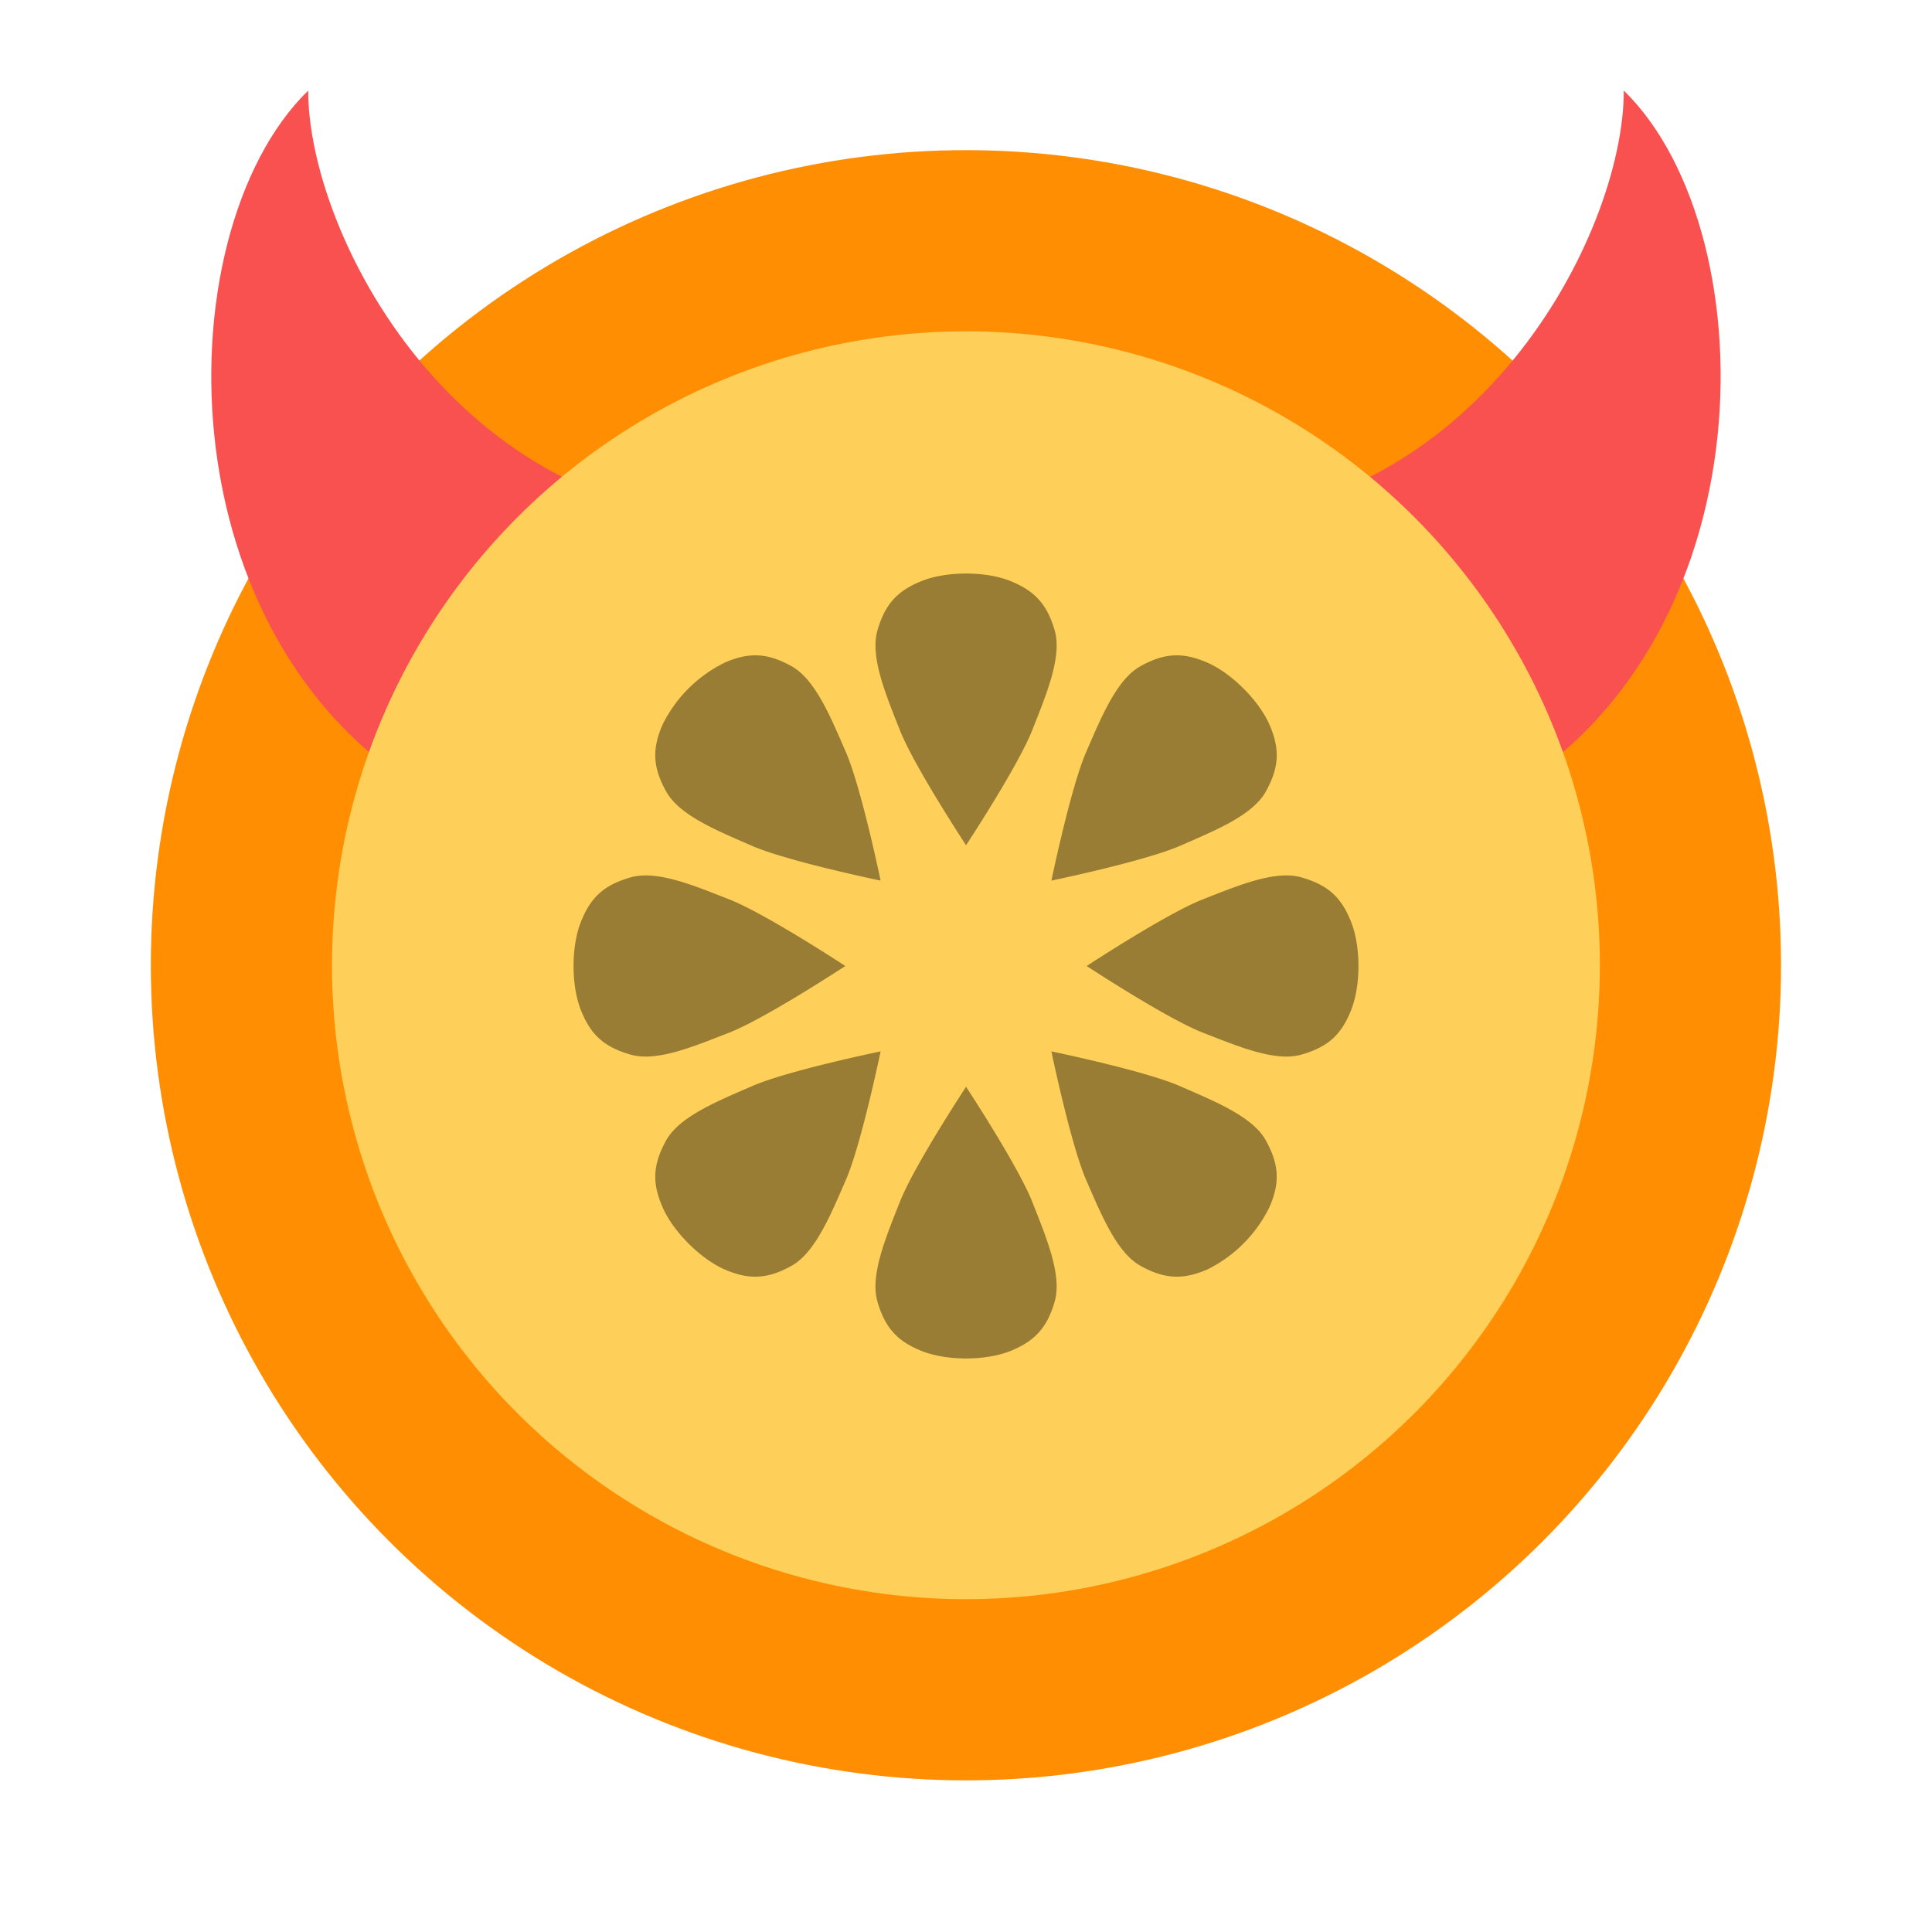
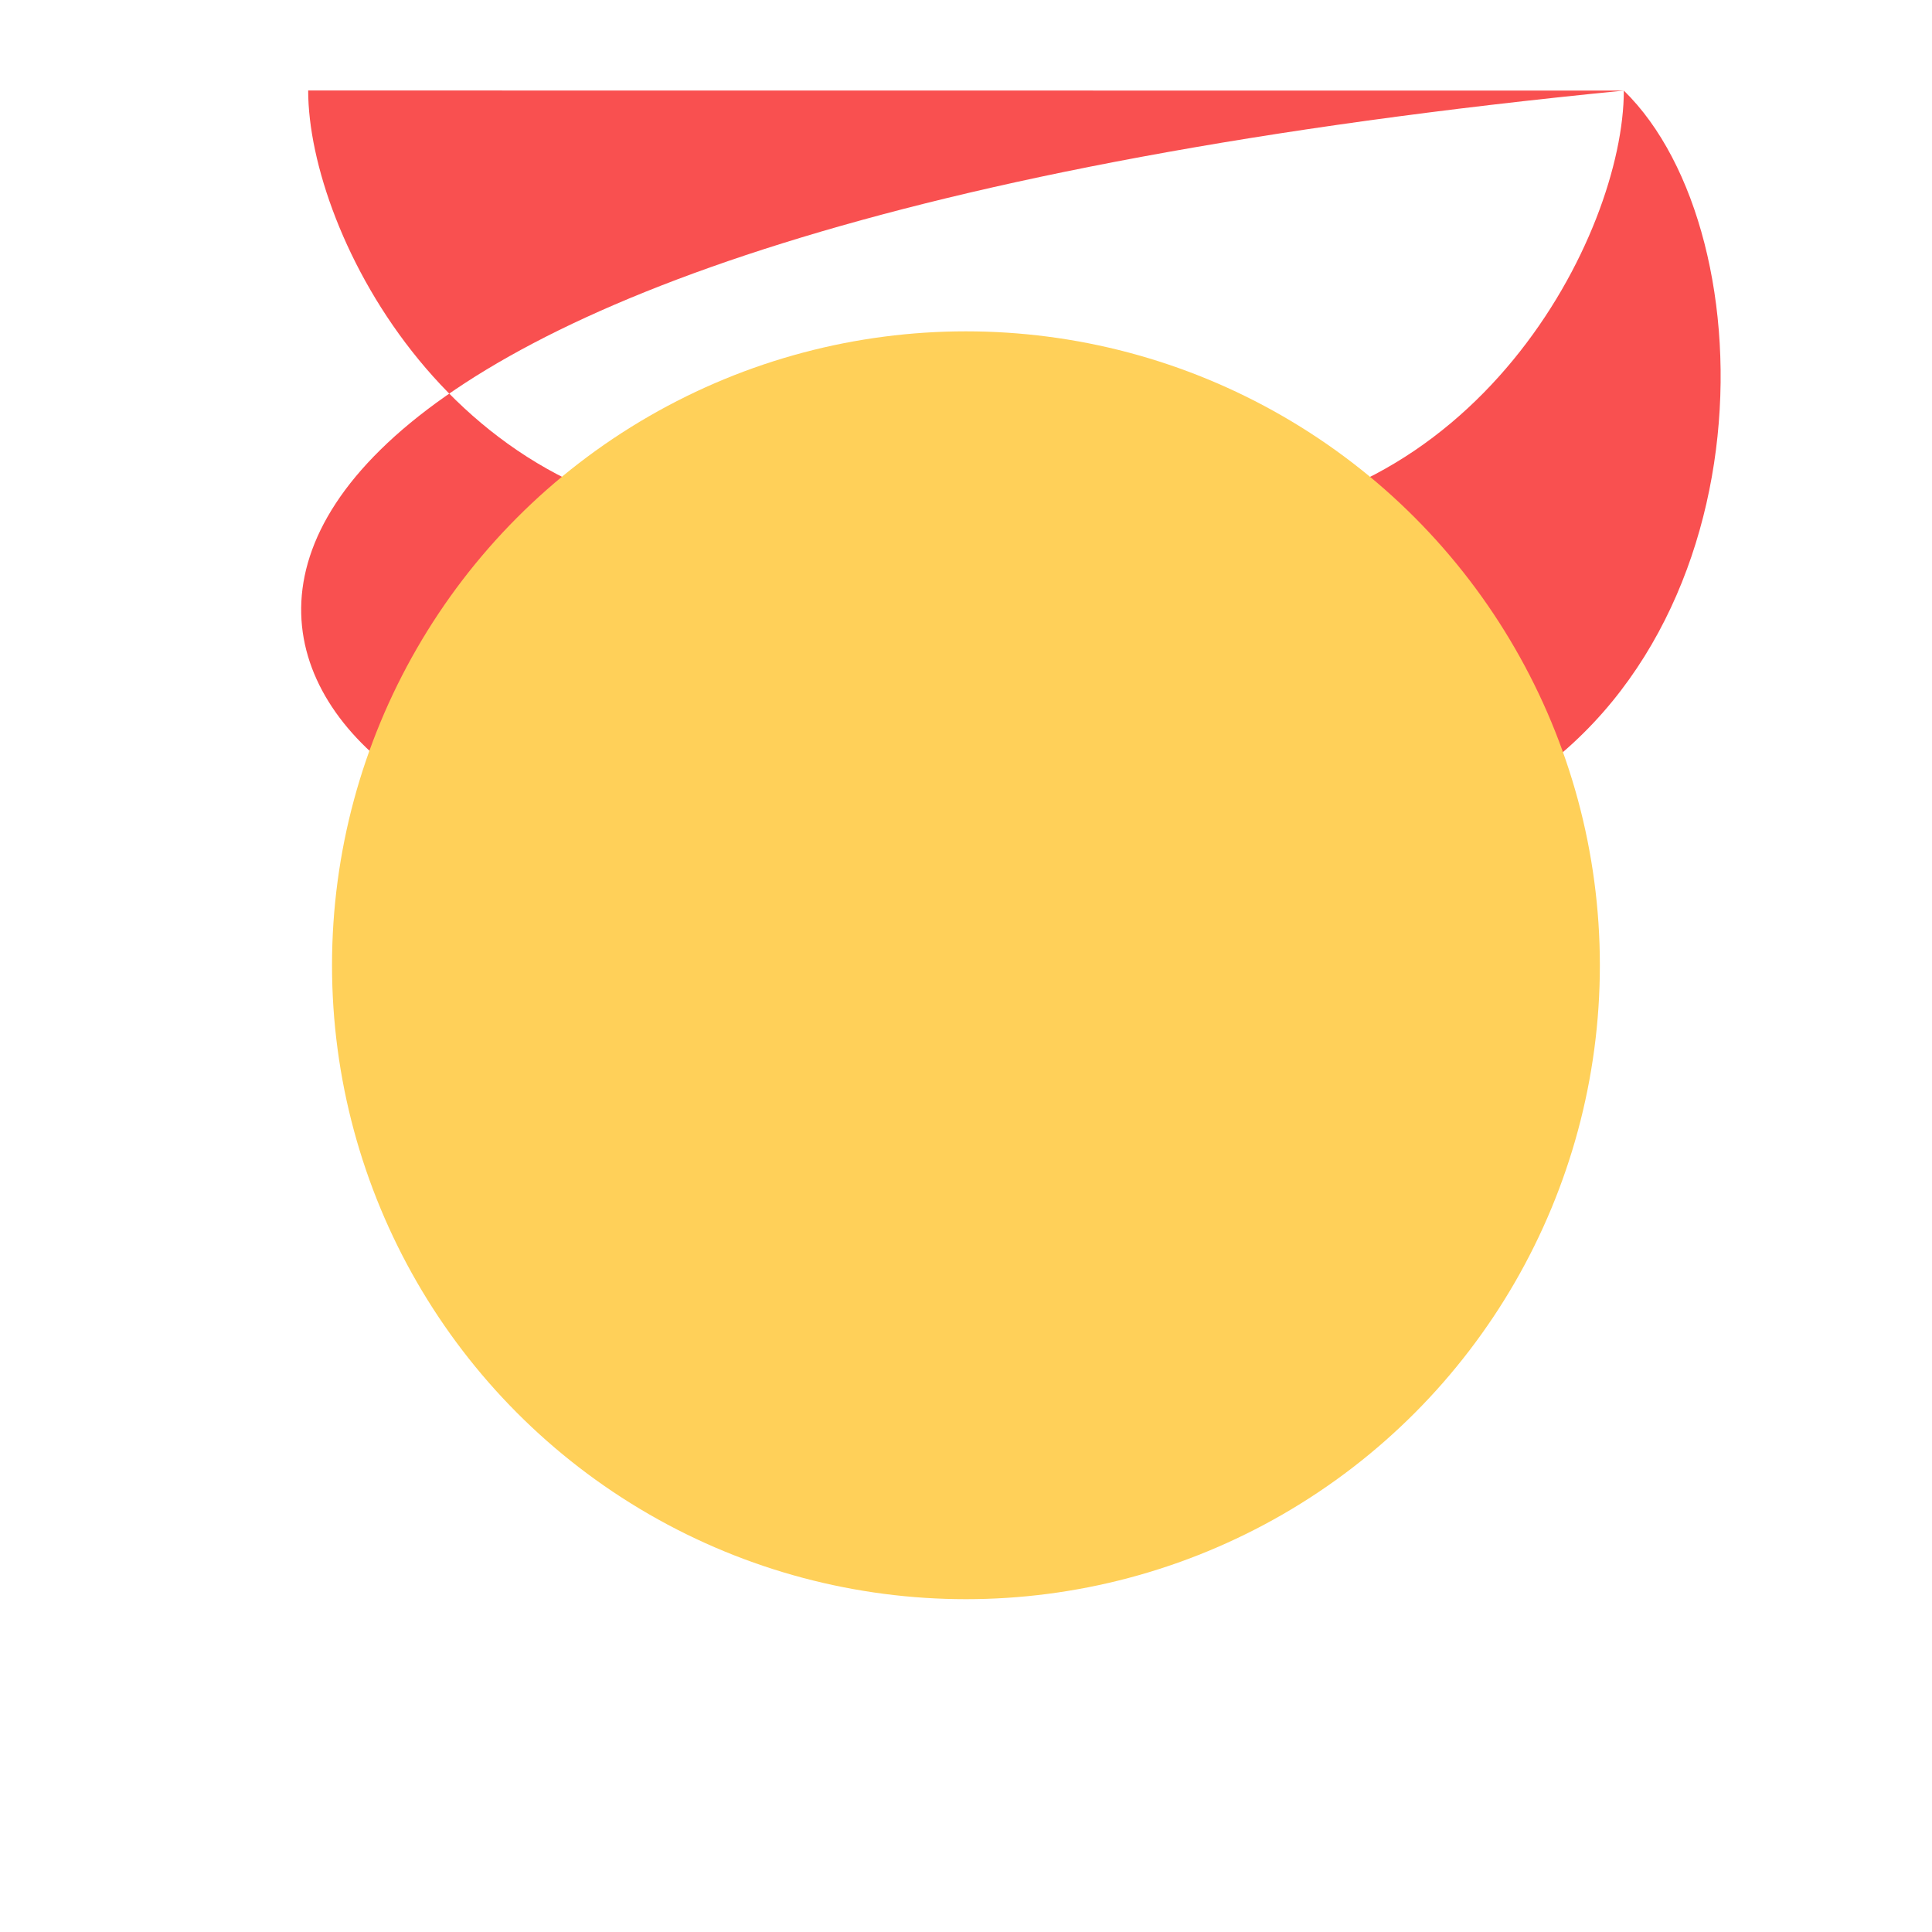
<svg xmlns="http://www.w3.org/2000/svg" width="64" height="64" viewBox="0 0 16.933 16.933">
-   <circle cx="8.466" cy="8.46" r="7.144" fill="#ff8e03" style="paint-order:stroke markers fill" />
  <g fill="#f95050" stroke-width=".265">
-     <path d="M14.232.794c1.292 1.26 1.292 5.037-1.293 6.297l-2.586-2.52c2.586 0 3.879-2.518 3.879-3.777zM2.701.794C1.408 2.054 1.408 5.83 3.994 7.09l2.585-2.52c-2.585 0-3.878-2.518-3.878-3.777z" />
+     <path d="M14.232.794c1.292 1.26 1.292 5.037-1.293 6.297l-2.586-2.52c2.586 0 3.879-2.518 3.879-3.777zC1.408 2.054 1.408 5.83 3.994 7.09l2.585-2.52c-2.585 0-3.878-2.518-3.878-3.777z" />
  </g>
  <circle cx="8.466" cy="8.46" r="5.556" fill="#ffd059" style="paint-order:stroke markers fill" />
  <g stroke-width=".265">
-     <path d="M8.467 7.408s-.458-.696-.582-1.013c-.125-.317-.26-.64-.195-.869.066-.228.172-.348.389-.434.217-.087.56-.087.776 0s.323.206.389.434c.065.229-.07.552-.195.869-.124.317-.582 1.013-.582 1.013zM8.467 9.525s-.458.696-.582 1.013c-.125.317-.26.64-.195.869.066.228.172.348.389.434.217.087.56.087.776 0s.323-.206.389-.434c.065-.229-.07-.552-.195-.869-.124-.317-.582-1.013-.582-1.013zM9.525 8.466s.696-.457 1.013-.582c.318-.125.64-.26.869-.194.229.066.348.171.434.388.087.217.087.56 0 .777-.086.217-.205.322-.434.388s-.551-.07-.869-.194c-.317-.125-1.013-.582-1.013-.582zM7.408 8.466s-.696-.457-1.013-.582c-.318-.125-.64-.26-.869-.194-.229.066-.348.171-.434.388-.087.217-.087.56 0 .777.086.217.205.322.434.388s.551-.07.869-.194c.317-.125 1.013-.582 1.013-.582zM9.215 9.215s.816.168 1.128.305c.313.136.637.268.752.476.115.209.125.367.032.582a1.193 1.193 0 0 1-.549.55c-.214.091-.373.082-.581-.033-.208-.115-.341-.44-.477-.752-.136-.312-.305-1.128-.305-1.128zM7.718 7.718s-.169-.816-.305-1.128c-.136-.313-.269-.637-.477-.752-.208-.115-.367-.124-.581-.032a1.193 1.193 0 0 0-.55.549c-.092.214-.082.373.033.581.115.209.44.341.752.477.312.136 1.128.305 1.128.305zM7.718 9.215s-.816.168-1.128.305c-.313.136-.637.268-.752.476-.115.209-.125.367-.032.582.092.215.334.457.549.55.214.091.373.082.581-.033.208-.115.341-.44.477-.752.136-.312.305-1.128.305-1.128zM9.215 7.718s.169-.816.305-1.128c.136-.313.269-.637.477-.752.208-.115.367-.124.581-.032.215.092.457.334.55.549.092.214.082.373-.033.581-.115.209-.44.341-.752.477-.312.136-1.128.305-1.128.305z" opacity=".4" />
-   </g>
+     </g>
</svg>